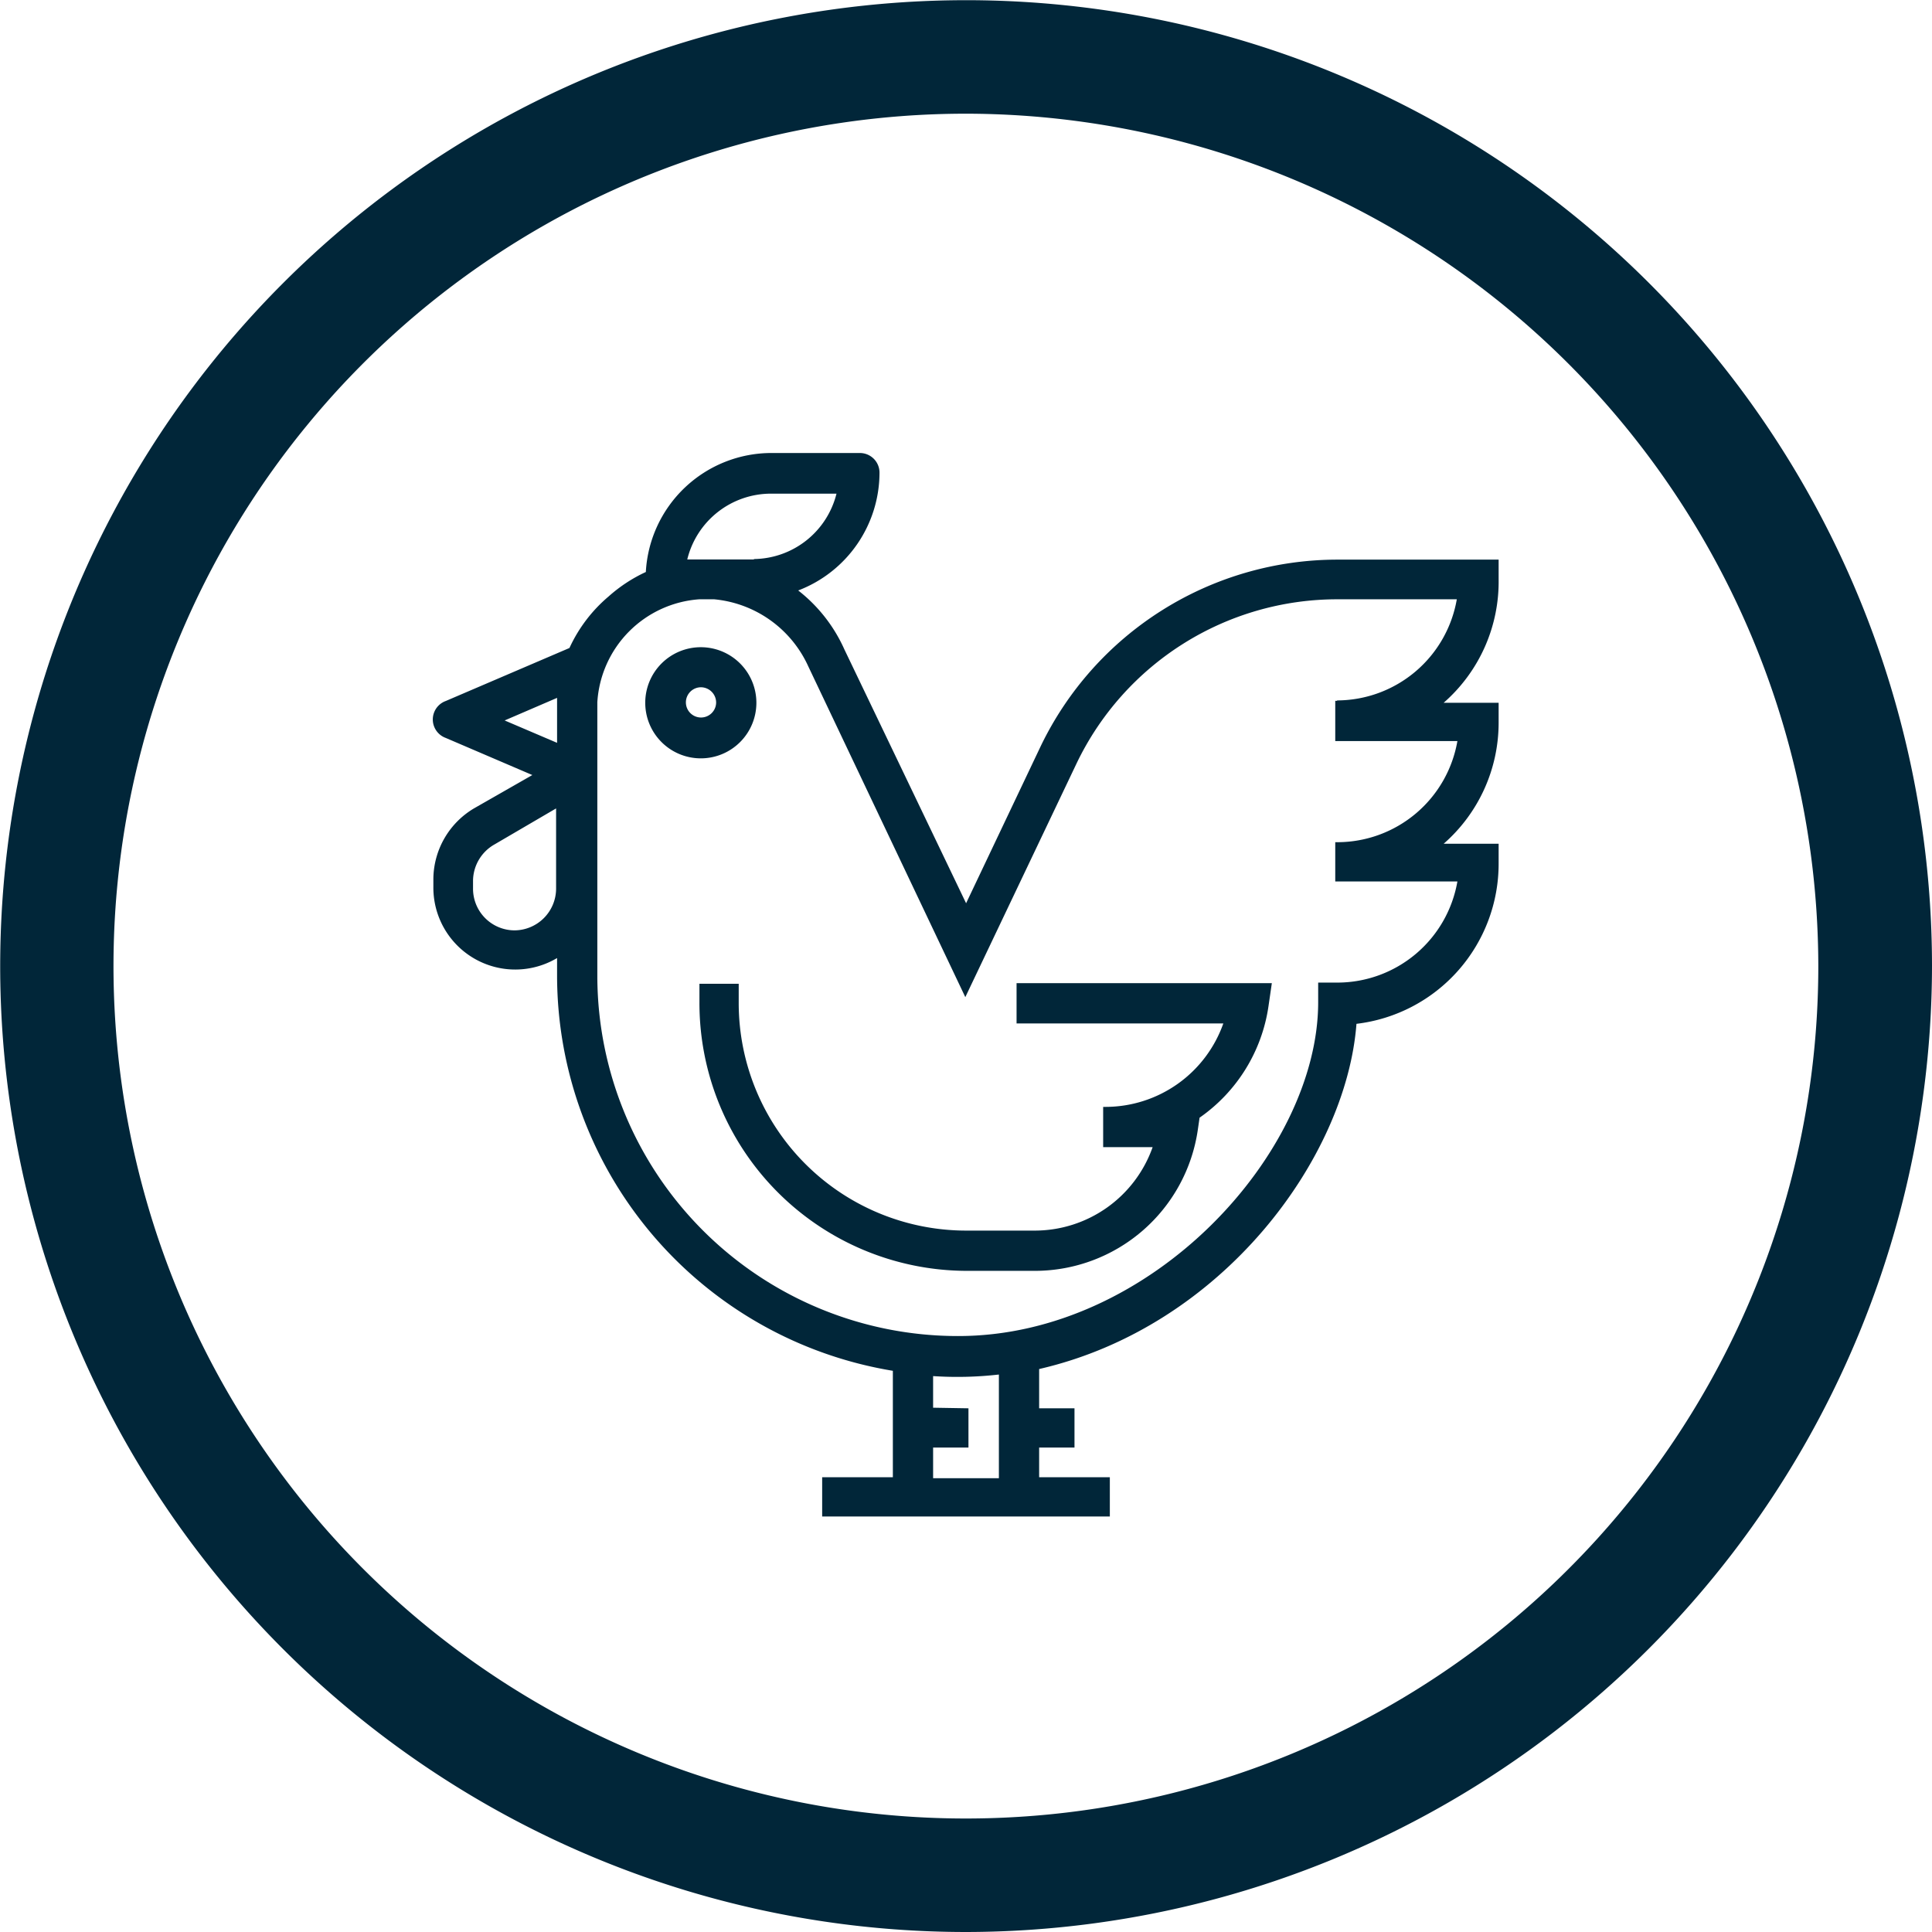
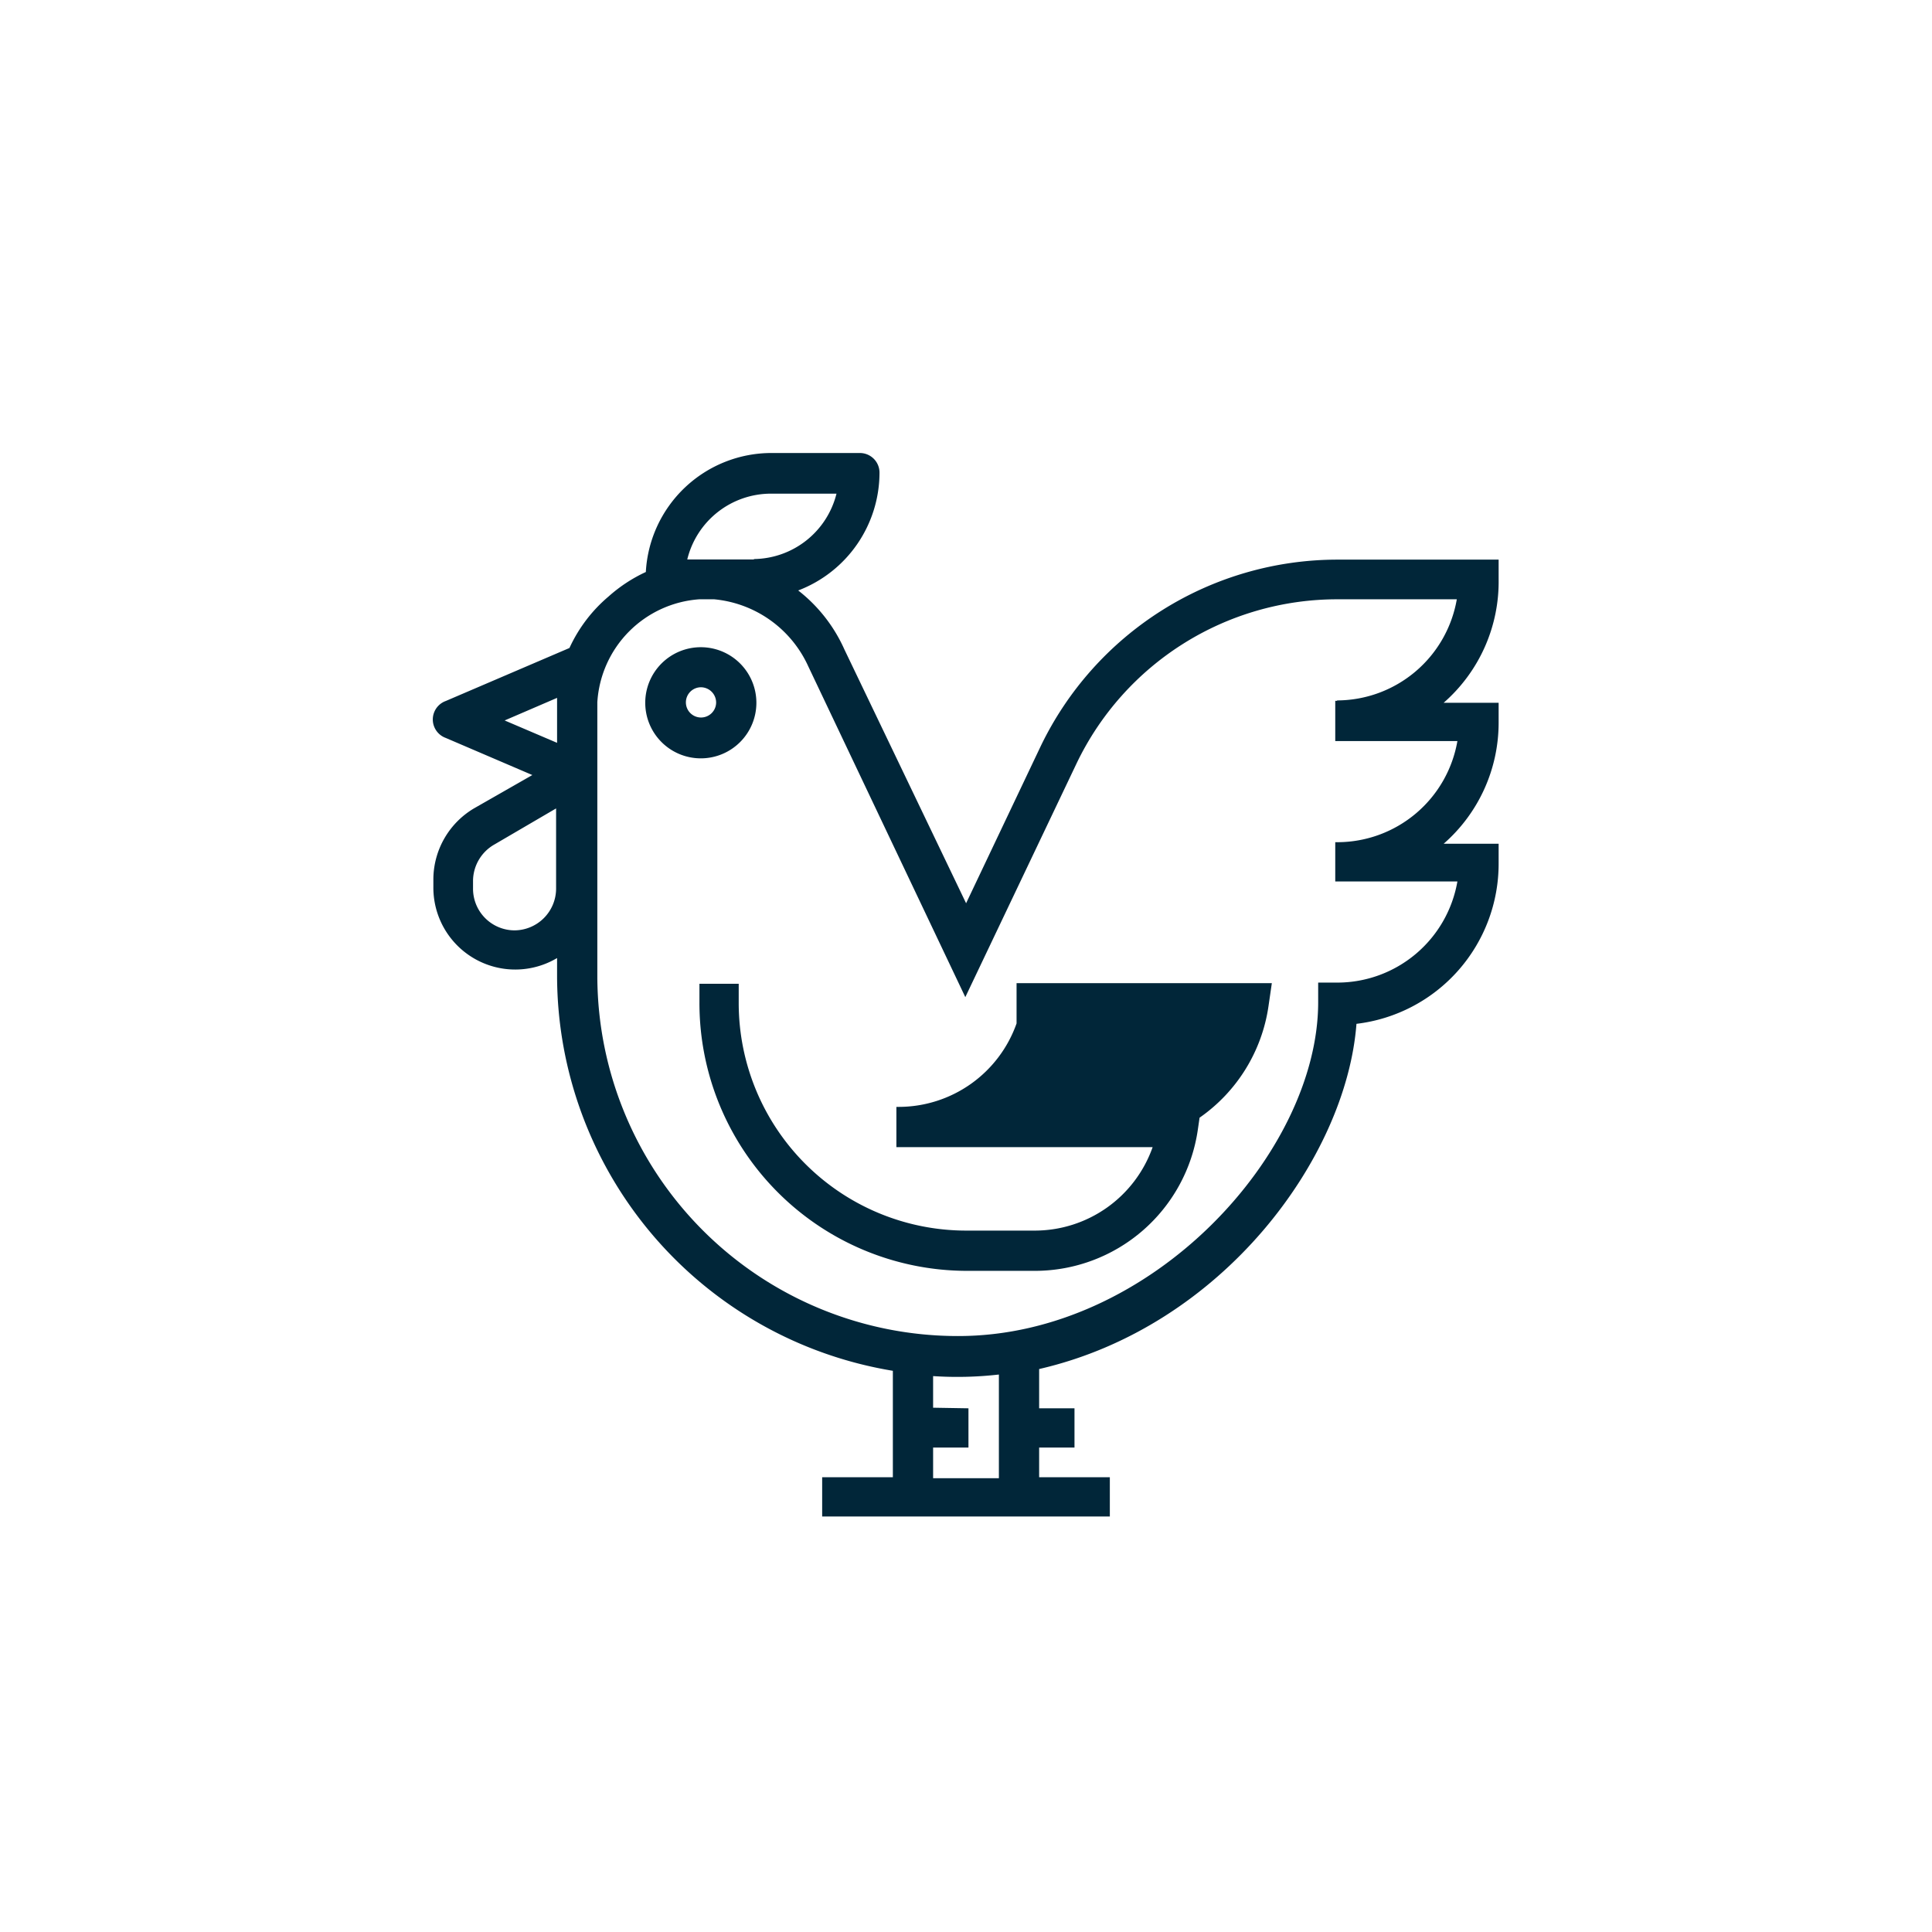
<svg xmlns="http://www.w3.org/2000/svg" viewBox="0 0 98.39 98.39">
  <defs>
    <style>.cls-1{fill:#012639;}</style>
  </defs>
  <title>fresco ca</title>
  <g id="Capa_2" data-name="Capa 2">
    <g id="Capa_1-2" data-name="Capa 1">
      <path class="cls-1" d="M38.52,35.79a2.83,2.83,0,1,0-2.83,2.83A2.83,2.83,0,0,0,38.52,35.79Zm-2.05,0A.77.77,0,1,1,35.7,35,.78.78,0,0,1,36.47,35.79Z" />
      <path class="cls-1" d="M76.32,29.5v-1H68.09A16.78,16.78,0,0,0,53,38L49.2,46,43,33.07a7.88,7.88,0,0,0-2.35-3,6.43,6.43,0,0,0,4.14-6,1,1,0,0,0-1-1H39.3a6.41,6.41,0,0,0-6.41,6.06A7.67,7.67,0,0,0,31,30.37,7.57,7.57,0,0,0,29,33h0l-6.3,2.7a1,1,0,0,0,0,1.88l4.41,1.89-2.94,1.68a4.22,4.22,0,0,0-2.1,3.59v.42a4.17,4.17,0,0,0,6.3,3.63v.91a20.42,20.42,0,0,0,17.1,20.11v5.42h-3.6v2H56.52v-2h-3.6V73.72h1.8v-2h-1.8v-2c9.35-2.15,15.64-10.76,16.16-17.58a8.21,8.21,0,0,0,7.24-8.17v-1h-2.8a8.19,8.19,0,0,0,2.8-6.18v-1h-2.8A8.19,8.19,0,0,0,76.32,29.5Zm-48,11.67v4.08a2.13,2.13,0,0,1-2.12,2.13h0a2.12,2.12,0,0,1-2.11-2.15v-.41A2.15,2.15,0,0,1,25.19,43ZM25.7,36.69l2.67-1.15v2.29Zm21.82,35V70.08A18.65,18.65,0,0,0,50.87,70v5.28H47.52V73.72h1.8v-2Zm20.57-36H68v2.05h6.22a6.21,6.21,0,0,1-6.09,5.15H68v2h6.22a6.21,6.21,0,0,1-6.09,5.15h-1v1c0,7.64-8.46,17-18.33,17A18.36,18.36,0,0,1,30.42,49.75V36.12c0-.12,0-.24,0-.36a5.6,5.6,0,0,1,5.19-5.24h.76a5.86,5.86,0,0,1,4.79,3.41l8,16.85,5.67-11.91A14.72,14.72,0,0,1,68.1,30.52h6.09A6.21,6.21,0,0,1,68.1,35.67Zm-29.7-7.2H35a4.39,4.39,0,0,1,4.25-3.35h3.35A4.39,4.39,0,0,1,38.4,28.47Z" />
-       <path class="cls-1" d="M51.77,52.12H62.3a6.37,6.37,0,0,1-6,4.25h-.12l0,1.92,0,.13H58.7a6.37,6.37,0,0,1-6,4.25H49.2A11.59,11.59,0,0,1,37.62,51.1v-1h-2v1A13.64,13.64,0,0,0,49.2,64.72h3.55A8.39,8.39,0,0,0,61,57.54l.09-.62a8.39,8.39,0,0,0,3.51-5.68l.17-1.17h-13Z" />
-       <path class="cls-1" d="M49.19,98.39A49.19,49.19,0,1,1,98.39,49.19,49.25,49.25,0,0,1,49.19,98.39Zm0-92.6A43.41,43.41,0,1,0,92.6,49.19,43.46,43.46,0,0,0,49.19,5.79Z" />
+       <path class="cls-1" d="M51.77,52.12a6.37,6.37,0,0,1-6,4.25h-.12l0,1.92,0,.13H58.7a6.37,6.37,0,0,1-6,4.25H49.2A11.59,11.59,0,0,1,37.62,51.1v-1h-2v1A13.64,13.64,0,0,0,49.2,64.72h3.55A8.39,8.39,0,0,0,61,57.54l.09-.62a8.39,8.39,0,0,0,3.51-5.68l.17-1.17h-13Z" />
    </g>
  </g>
</svg>